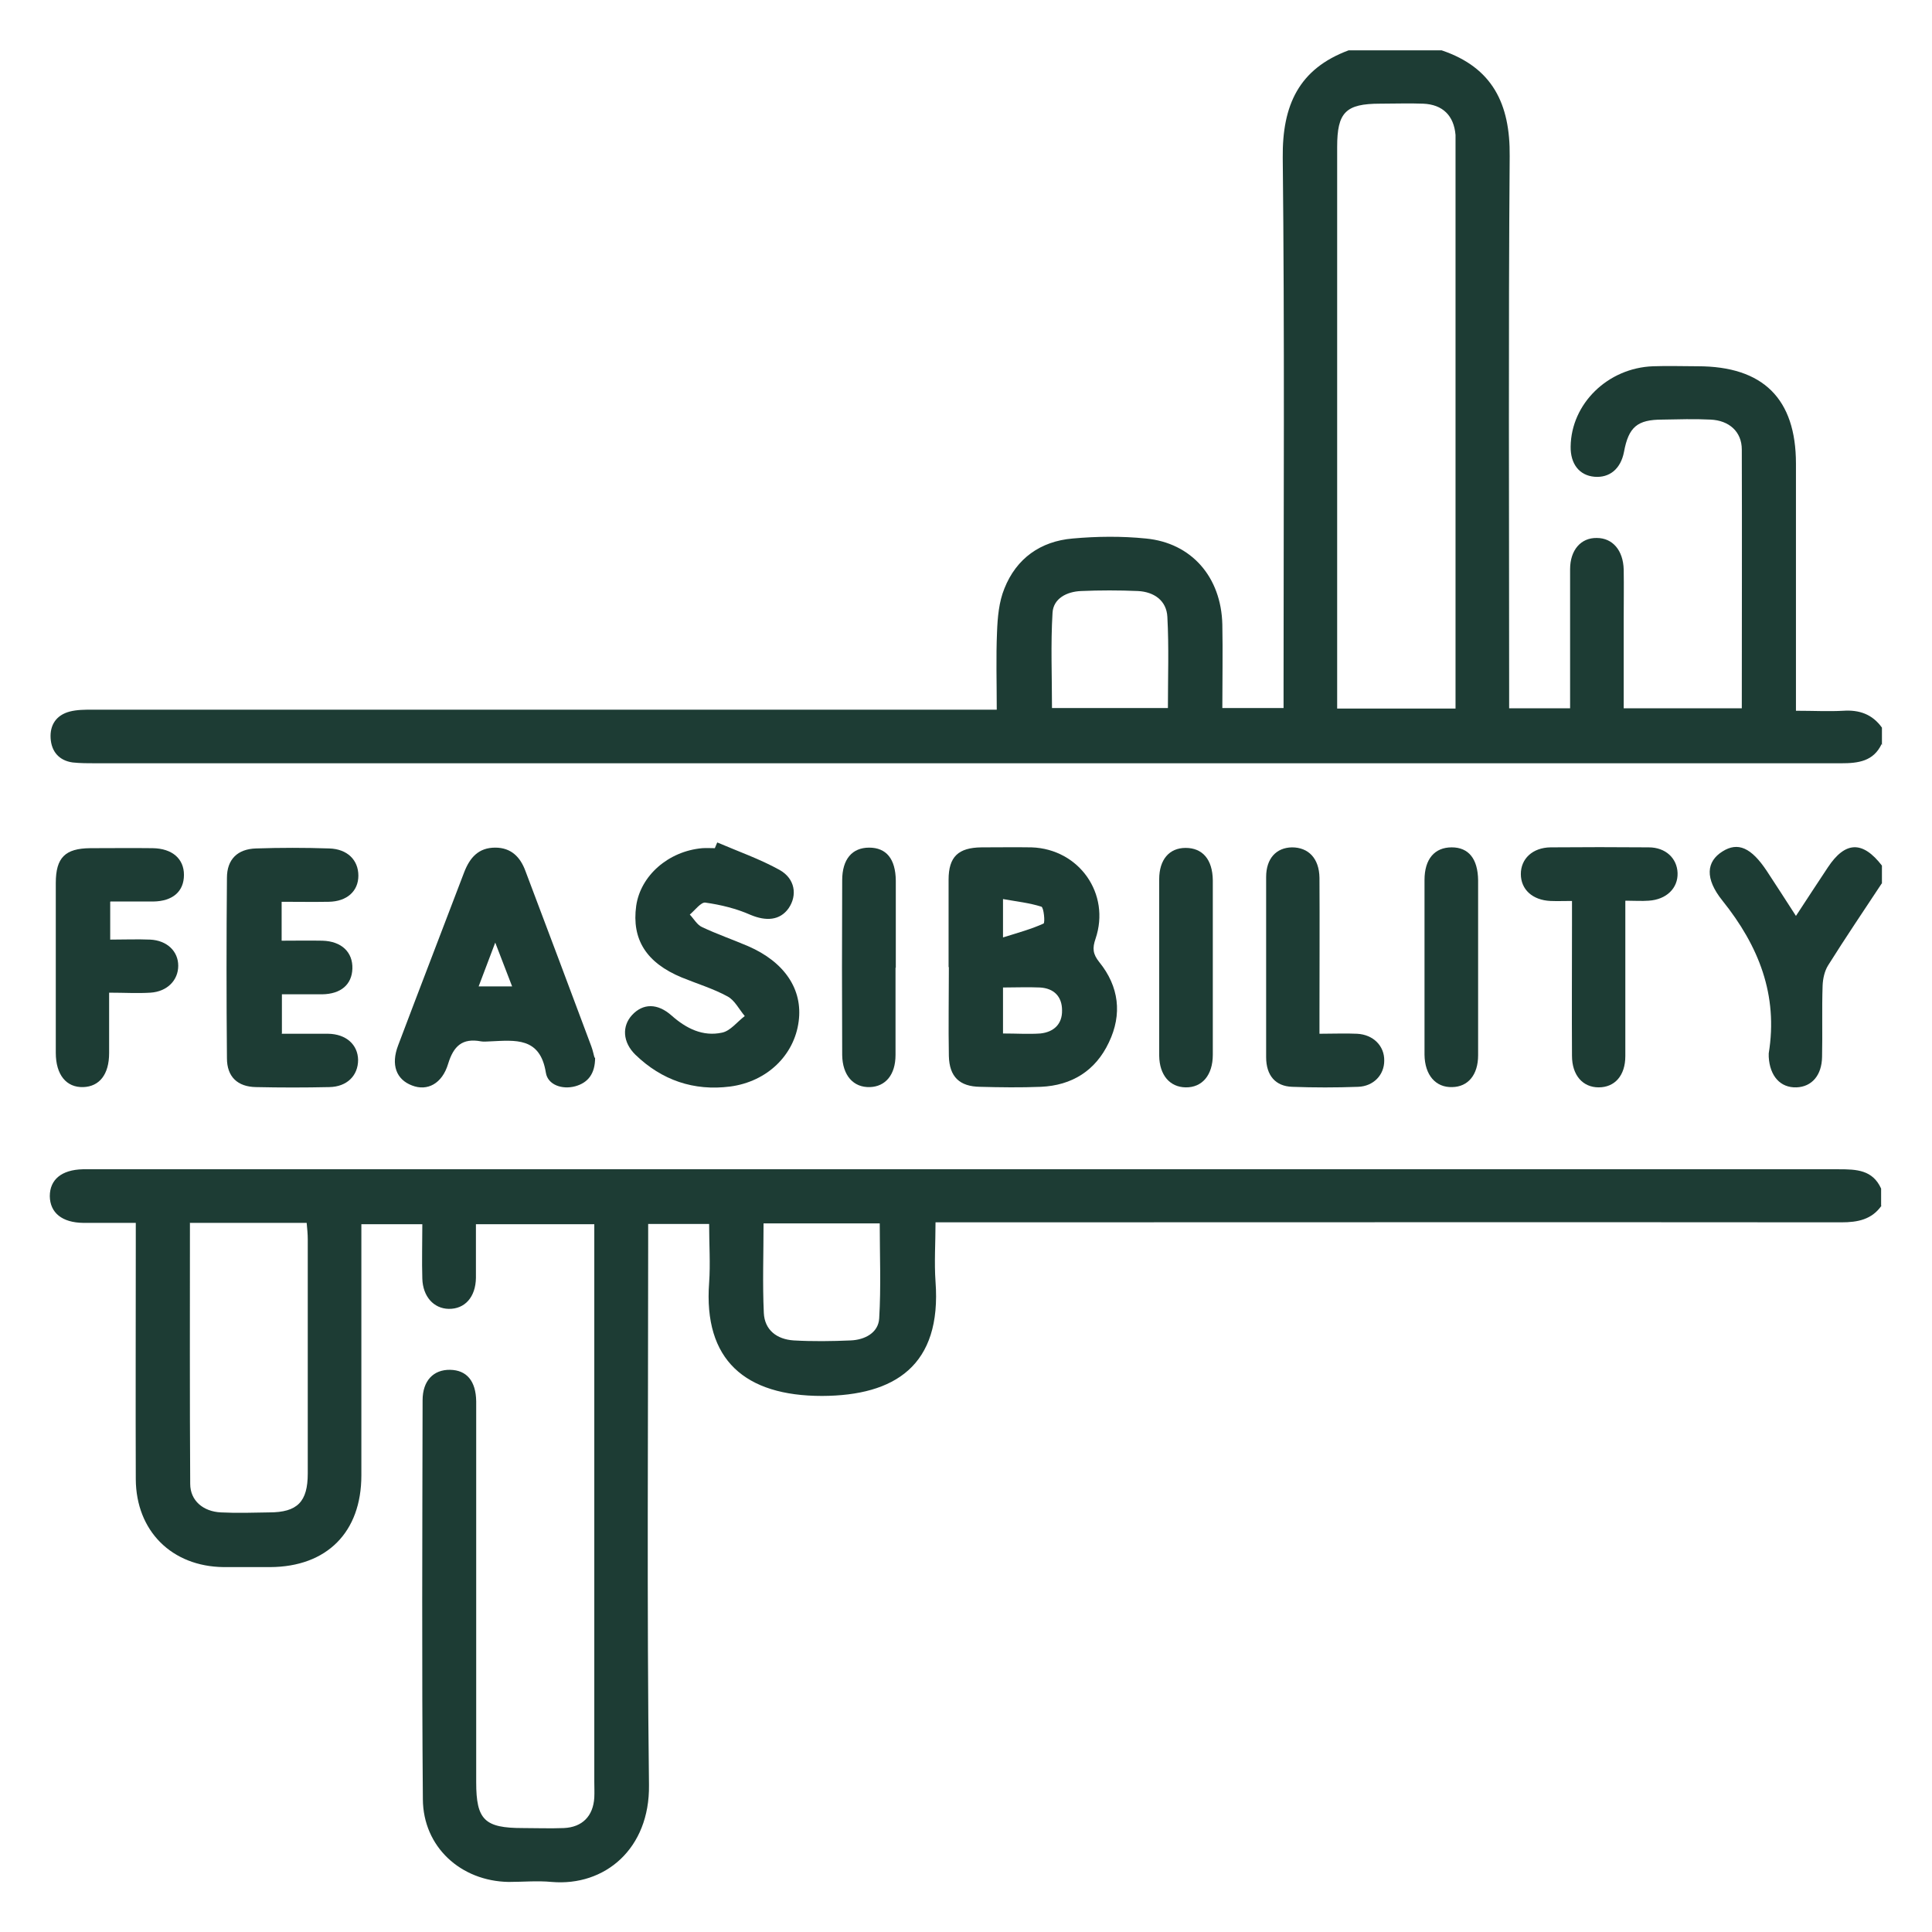
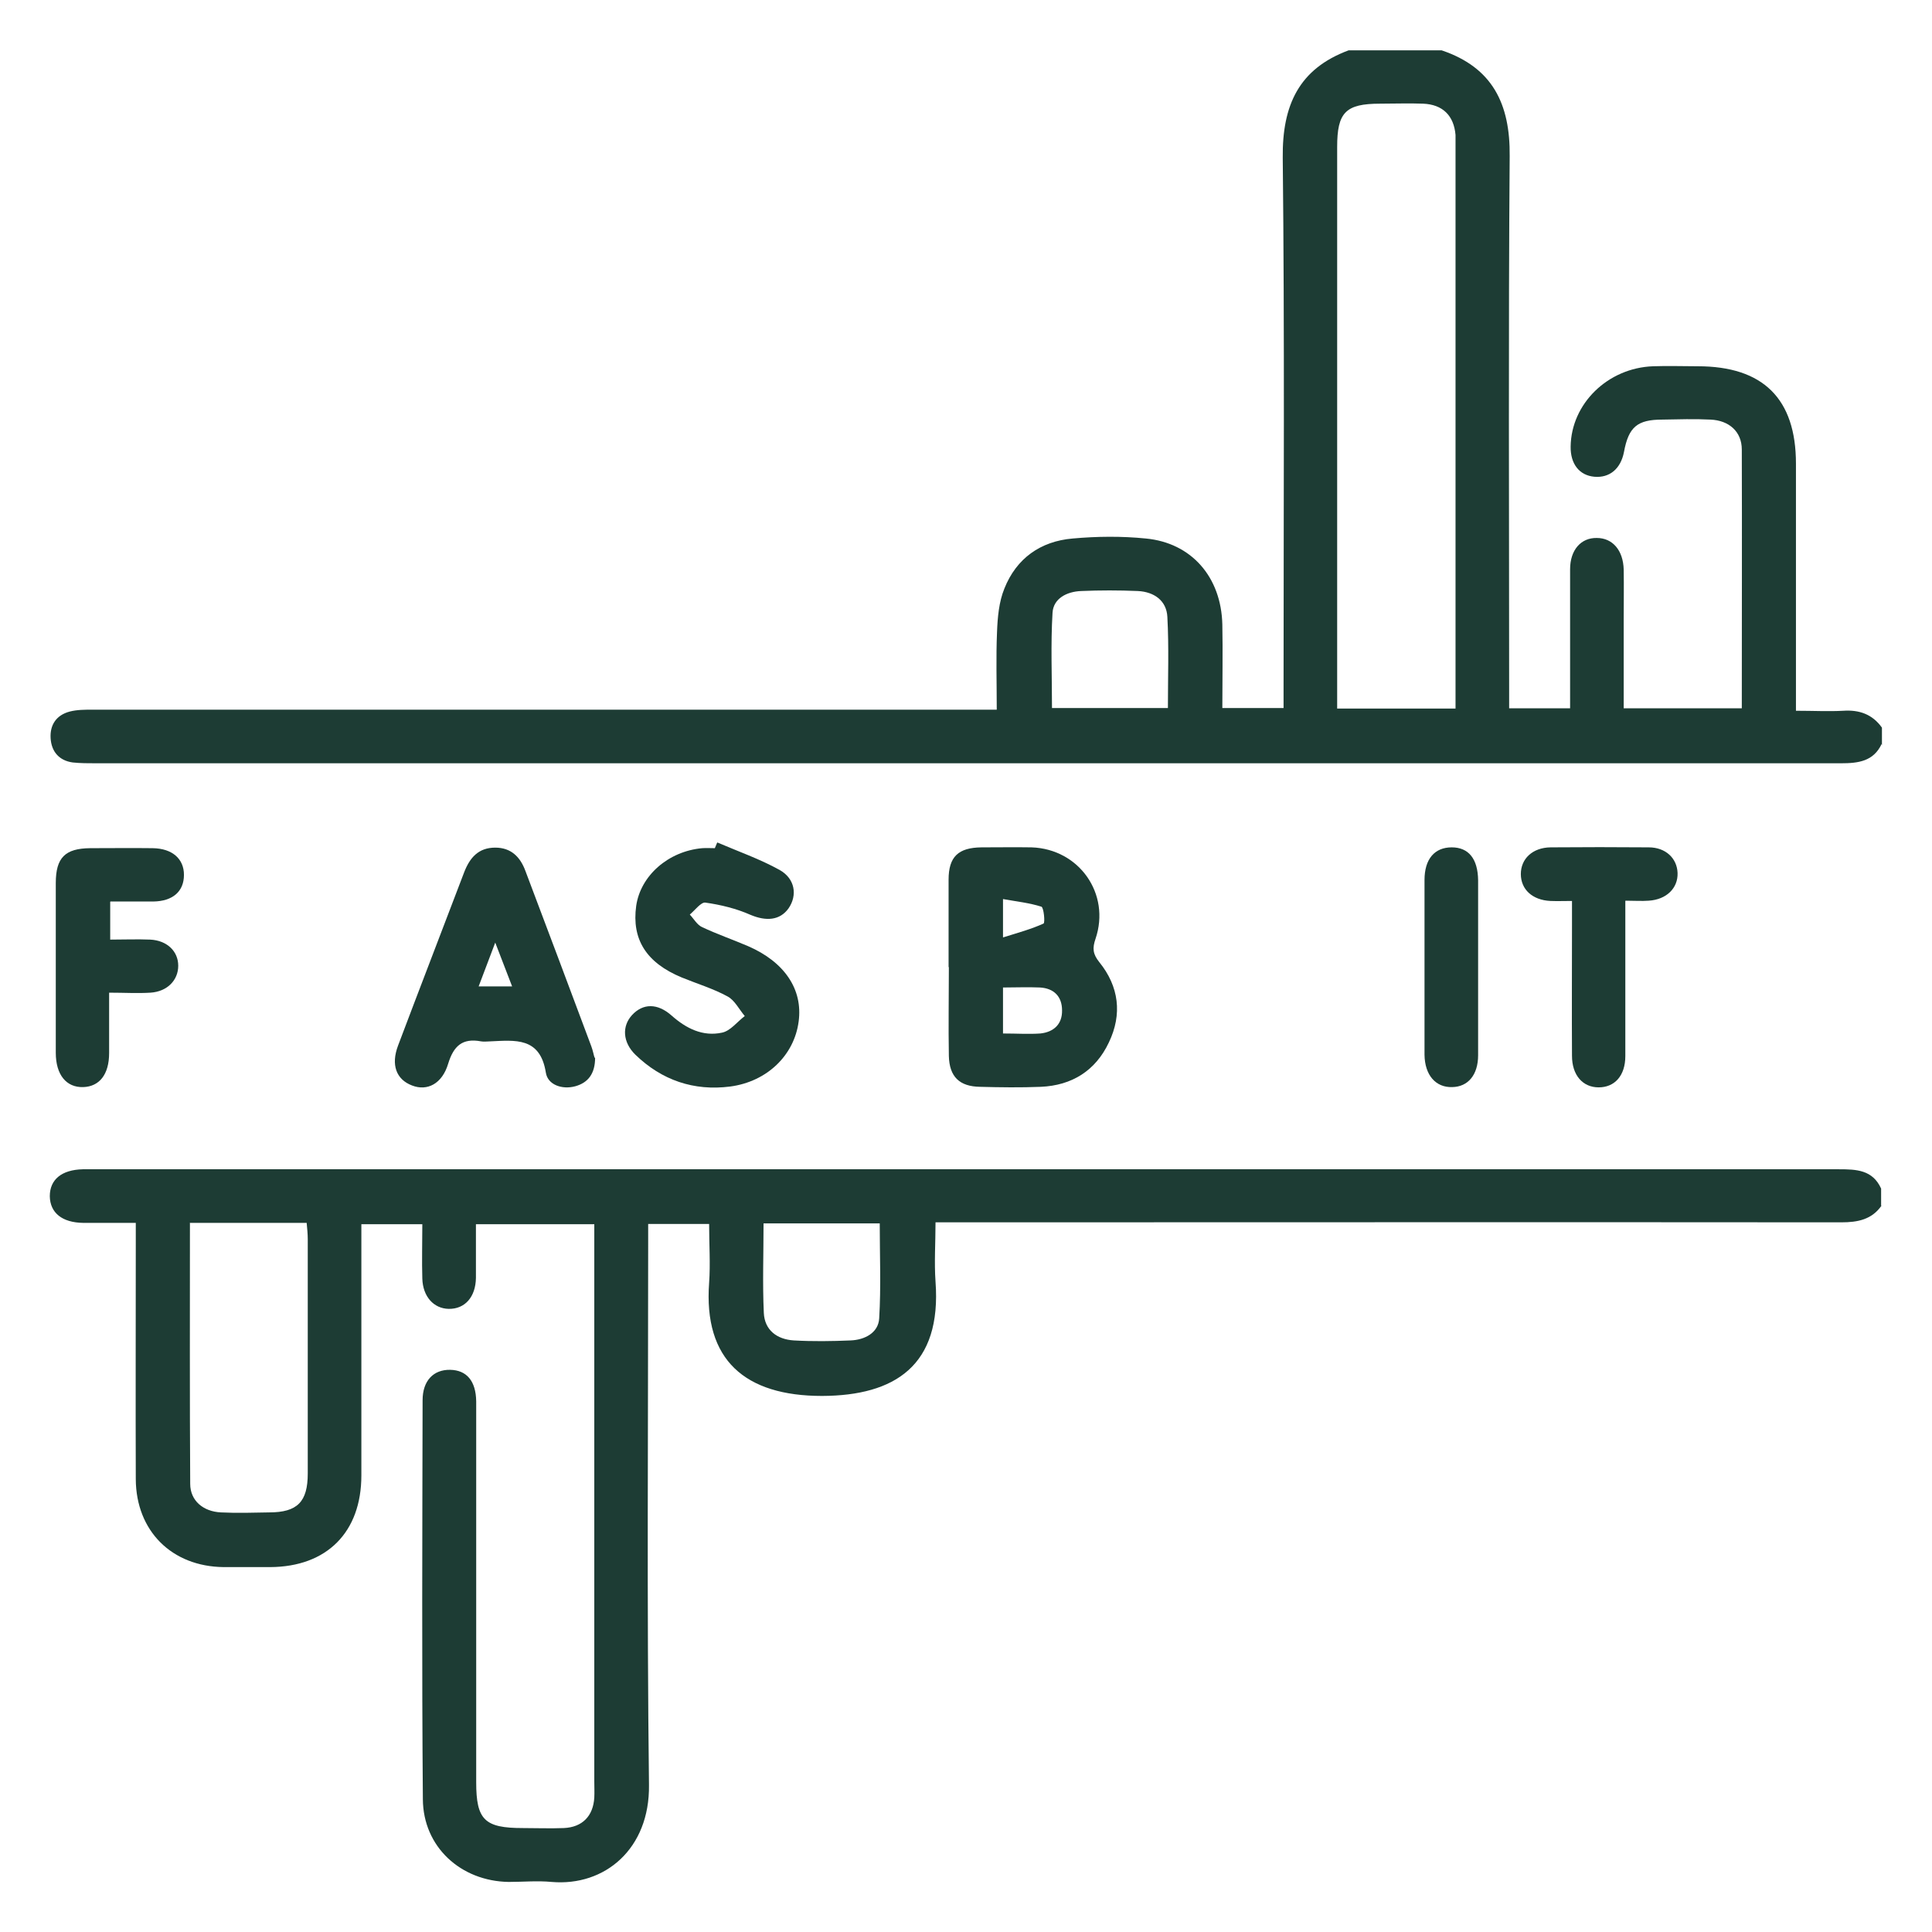
<svg xmlns="http://www.w3.org/2000/svg" id="Layer_1" data-name="Layer 1" viewBox="0 0 71 71">
  <defs>
    <style>
      .cls-1 {
        fill: #1d3c34;
        stroke-width: 0px;
      }
    </style>
  </defs>
  <path class="cls-1" d="m69.15,27.34c-.3.64-.86.71-1.49.71-8.74,0-17.48,0-26.22,0-12.64,0-25.28,0-37.92,0-.28,0-.57,0-.85-.03-.5-.07-.78-.4-.81-.89-.03-.49.21-.85.7-.98.27-.07.56-.07.85-.07,10.76,0,21.51,0,32.27,0h.95c0-.99-.03-1.92.01-2.85.02-.54.07-1.11.27-1.6.44-1.11,1.33-1.74,2.51-1.84.89-.08,1.8-.09,2.69,0,1.68.16,2.77,1.42,2.81,3.16.02,1.01,0,2.01,0,3.07h2.25v-.78c0-6.48.04-12.97-.03-19.45-.02-1.92.59-3.26,2.42-3.94h3.42c1.87.63,2.52,1.97,2.5,3.89-.05,6.5-.02,13.01-.02,19.52v.77h2.24c0-1.74,0-3.43,0-5.11,0-.71.4-1.16.98-1.15.58,0,.97.45.99,1.16.01.61,0,1.23,0,1.84,0,1.09,0,2.18,0,3.26h4.34c0-3.21.01-6.36,0-9.51,0-.66-.47-1.07-1.15-1.1-.59-.03-1.18-.01-1.77,0-.92,0-1.24.27-1.41,1.19-.12.62-.53.96-1.09.91-.55-.05-.88-.47-.87-1.11.02-1.57,1.36-2.89,3.03-2.95.55-.02,1.1,0,1.64,0,2.4,0,3.61,1.19,3.61,3.58,0,2.78,0,5.56,0,8.35v.73c.65,0,1.2.03,1.74,0,.59-.04,1.07.13,1.42.62v.66Zm-15.66-1.31c0-.24,0-.41,0-.58,0-6.72,0-13.44,0-20.16,0-.11,0-.22,0-.33-.06-.71-.47-1.12-1.19-1.15-.52-.02-1.05,0-1.58,0-1.27,0-1.58.32-1.58,1.59,0,6.63,0,13.27,0,19.9,0,.23,0,.47,0,.74h4.35Zm-10.57,0c0-1.15.04-2.25-.02-3.36-.03-.6-.49-.92-1.08-.95-.7-.03-1.4-.03-2.09,0-.52.02-1.02.27-1.05.8-.07,1.16-.02,2.33-.02,3.5h4.27Z" />
  <path class="cls-1" d="m69.15,44.3c-.36.52-.88.62-1.48.62-10.78-.01-21.56,0-32.33,0h-.96c0,.76-.05,1.47,0,2.18.23,3.08-1.49,4.19-4.17,4.2-2.83,0-4.36-1.32-4.15-4.16.05-.7,0-1.4,0-2.16h-2.24v.77c0,6.62-.05,13.23.03,19.85.03,2.34-1.62,3.73-3.58,3.56-.52-.05-1.05,0-1.58,0-1.76-.03-3.14-1.29-3.15-3.04-.04-4.88-.02-9.77-.01-14.66,0-.72.4-1.13,1.01-1.12.61.01.95.41.96,1.16,0,4.67,0,9.33,0,14,0,1.38.31,1.68,1.71,1.68.5,0,1.01.02,1.51,0,.68-.03,1.08-.44,1.12-1.12.01-.2,0-.39,0-.59,0-6.55,0-13.1,0-19.65,0-.26,0-.52,0-.83h-4.35c0,.66,0,1.32,0,1.97-.01.71-.41,1.15-1,1.14-.55-.01-.95-.45-.97-1.11-.02-.65,0-1.3,0-2h-2.24c0,.23,0,.46,0,.69,0,2.85,0,5.7,0,8.54,0,2.09-1.27,3.36-3.35,3.37-.57,0-1.14,0-1.71,0-1.91-.02-3.22-1.33-3.23-3.23-.01-2.87,0-5.74,0-8.61,0-.24,0-.47,0-.81-.67,0-1.3,0-1.93,0-.78-.01-1.22-.37-1.23-.98,0-.61.43-.97,1.21-.99.11,0,.22,0,.33,0,21.4,0,42.81,0,64.21,0,.64,0,1.24.02,1.55.71v.66Zm-62.17.65c0,3.24-.01,6.41.01,9.58,0,.62.48,1.02,1.13,1.05.59.03,1.18.01,1.77,0,1.04,0,1.42-.39,1.42-1.43,0-2.87,0-5.74,0-8.61,0-.19-.02-.38-.04-.6h-4.3Zm21.08,0c0,1.13-.04,2.21.01,3.3.03.63.48.97,1.1,1.01.7.04,1.4.03,2.09,0,.52-.02,1.02-.28,1.05-.81.07-1.16.02-2.33.02-3.49h-4.28Z" />
-   <path class="cls-1" d="m69.15,32.47c-.66,1-1.33,1.99-1.97,3.01-.13.21-.19.49-.2.74-.03.87,0,1.75-.02,2.62-.01.68-.38,1.1-.94,1.12-.59.02-.98-.41-1.02-1.12,0-.04,0-.09,0-.13.35-2.15-.37-3.95-1.7-5.61-.66-.82-.59-1.44,0-1.81.57-.36,1.06-.14,1.63.72.33.51.67,1.02,1.07,1.65.42-.64.79-1.21,1.17-1.78.64-.97,1.28-.99,1.99-.07v.66Z" />
  <path class="cls-1" d="m34.86,35.55c0-1.07,0-2.14,0-3.22,0-.85.36-1.18,1.21-1.19.61,0,1.23-.01,1.84,0,1.75.06,2.91,1.71,2.35,3.36-.12.35-.1.56.14.86.72.89.85,1.91.35,2.95-.49,1.04-1.36,1.58-2.5,1.63-.74.03-1.49.02-2.23,0-.76-.01-1.13-.37-1.15-1.13-.02-1.09,0-2.19,0-3.28Zm2,2.43c.51,0,.94.03,1.37,0,.49-.05.81-.34.8-.85,0-.51-.3-.81-.81-.84-.45-.02-.9,0-1.36,0v1.7Zm0-3.53c.58-.18,1.05-.31,1.49-.51.06-.03.01-.59-.08-.62-.44-.14-.91-.19-1.41-.28v1.4Z" />
  <path class="cls-1" d="m21.87,38.87c0,.59-.26.92-.73,1.05-.48.13-1.01-.05-1.08-.5-.21-1.32-1.13-1.19-2.05-1.15-.11,0-.22.02-.33,0-.69-.13-1.01.17-1.21.82-.22.74-.77,1.02-1.33.8-.58-.22-.78-.76-.51-1.47.8-2.12,1.62-4.24,2.43-6.37.21-.54.53-.9,1.14-.9.58,0,.92.34,1.11.86.81,2.15,1.62,4.29,2.42,6.44.06.16.09.33.12.42Zm-4.28-2.62h1.23c-.21-.54-.39-1.01-.62-1.61-.23.61-.41,1.09-.61,1.61Z" />
  <path class="cls-1" d="m26.36,30.96c.77.33,1.57.61,2.29,1.01.57.32.66.93.33,1.41-.32.45-.83.48-1.4.24-.52-.23-1.09-.37-1.66-.45-.16-.02-.38.28-.57.44.15.16.27.38.45.46.55.26,1.13.46,1.69.7,1.34.58,2.02,1.59,1.86,2.77-.16,1.23-1.15,2.21-2.52,2.39-1.33.17-2.51-.23-3.48-1.17-.47-.46-.5-1.05-.12-1.46.4-.43.93-.44,1.45.02.54.48,1.15.78,1.85.63.31-.06.56-.4.84-.61-.21-.25-.37-.58-.63-.72-.53-.29-1.13-.47-1.69-.7-1.3-.54-1.84-1.4-1.67-2.63.16-1.11,1.18-2.01,2.43-2.12.15-.01.31,0,.46,0,.03-.06.05-.13.08-.19Z" />
-   <path class="cls-1" d="m10.34,37.99c.59,0,1.16,0,1.72,0,.66.01,1.09.4,1.1.96,0,.58-.41.99-1.06,1-.9.02-1.79.02-2.69,0-.68-.01-1.07-.38-1.07-1.06-.02-2.21-.02-4.42,0-6.63,0-.68.39-1.06,1.07-1.08.9-.03,1.79-.03,2.69,0,.67.02,1.07.43,1.07,1,0,.57-.42.95-1.09.96-.56.01-1.13,0-1.73,0v1.43c.51,0,1-.01,1.5,0,.7.02,1.12.42,1.1,1.03-.02.58-.42.93-1.11.94-.48,0-.96,0-1.48,0v1.44Z" />
  <path class="cls-1" d="m4.05,33.14v1.39c.52,0,.99-.02,1.47,0,.62.03,1.03.43,1.03.96,0,.53-.4.95-1.02.99-.48.03-.96,0-1.52,0,0,.78,0,1.5,0,2.22,0,.79-.36,1.23-.95,1.25-.62.02-1.01-.45-1.01-1.26,0-2.08,0-4.16,0-6.24,0-.94.35-1.27,1.26-1.28.77,0,1.53-.01,2.3,0,.72.01,1.15.39,1.15.98,0,.61-.41.97-1.13.98-.5,0-1,0-1.57,0Z" />
  <path class="cls-1" d="m59.73,33.11c0,.76,0,1.45,0,2.15,0,1.18,0,2.37,0,3.55,0,.72-.39,1.15-.98,1.15-.58,0-.98-.44-.98-1.16-.01-1.6,0-3.2,0-4.8,0-.26,0-.52,0-.89-.29,0-.54.01-.79,0-.66-.03-1.09-.42-1.09-.99,0-.56.43-.97,1.09-.98,1.2-.01,2.41-.01,3.61,0,.62,0,1.04.4,1.06.94.02.56-.41.98-1.06,1.02-.26.02-.52,0-.85,0Z" />
-   <path class="cls-1" d="m48.49,37.99c.52,0,.95-.02,1.38,0,.6.03,1.01.45,1,.99,0,.52-.39.94-.96.96-.81.03-1.62.03-2.42,0-.62-.02-.96-.42-.96-1.09,0-2.21,0-4.41,0-6.62,0-.68.37-1.08.95-1.09.6,0,1,.4,1.01,1.12.01,1.7,0,3.41,0,5.11,0,.17,0,.35,0,.61Z" />
-   <path class="cls-1" d="m44.57,35.61c0,1.05,0,2.1,0,3.15,0,.75-.39,1.21-1,1.2-.58-.01-.96-.45-.97-1.16,0-2.16,0-4.33,0-6.49,0-.72.37-1.15.97-1.15.62,0,.99.42,1,1.19,0,1.09,0,2.19,0,3.28Z" />
  <path class="cls-1" d="m54.32,35.57c0,1.07,0,2.14,0,3.21,0,.72-.37,1.16-.95,1.17-.61.02-1.01-.44-1.02-1.19,0-2.14,0-4.28,0-6.42,0-.77.37-1.2,1-1.2.62,0,.96.42.97,1.21,0,1.07,0,2.14,0,3.21Z" />
-   <path class="cls-1" d="m32.91,35.56c0,1.07,0,2.14,0,3.21,0,.73-.37,1.16-.94,1.18-.61.02-1.01-.43-1.02-1.18-.01-2.14-.01-4.28,0-6.42,0-.78.37-1.2.99-1.2.63,0,.97.41.98,1.21,0,1.07,0,2.14,0,3.21Z" />
</svg>